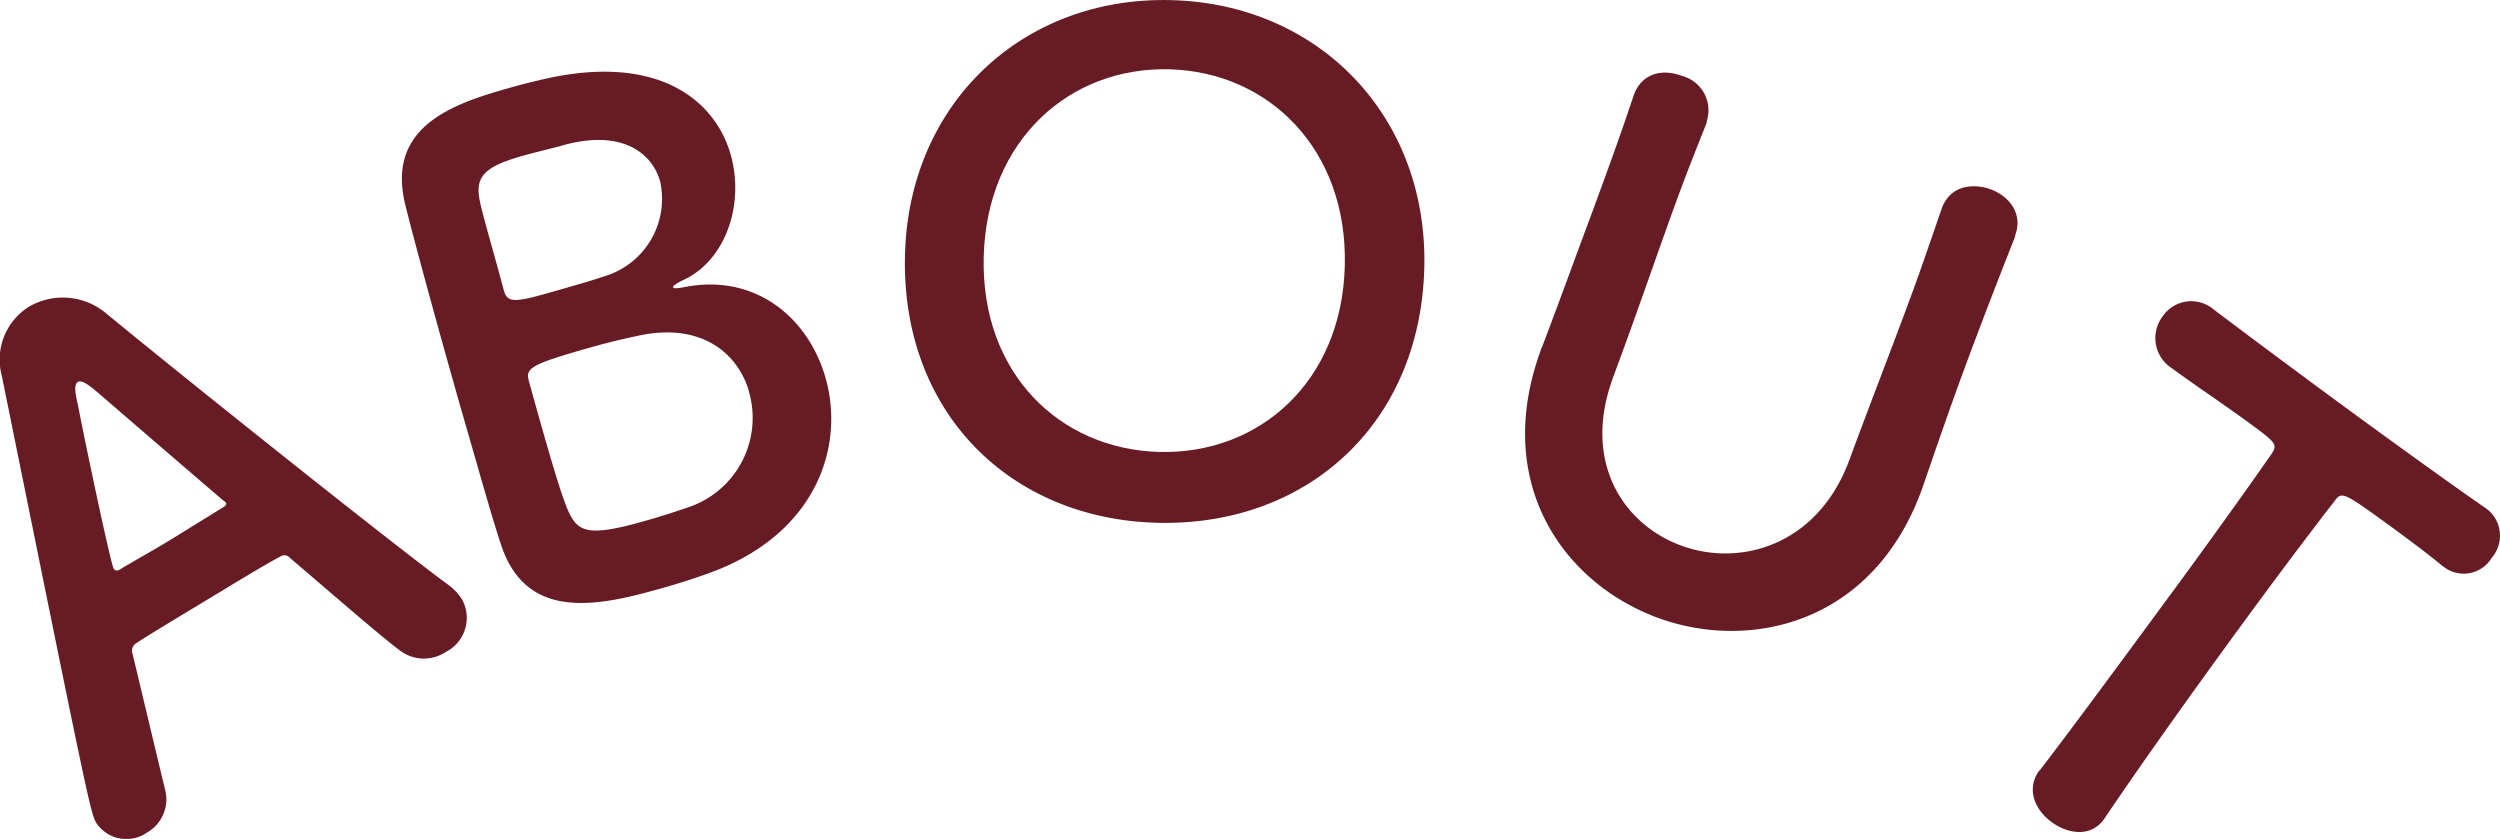
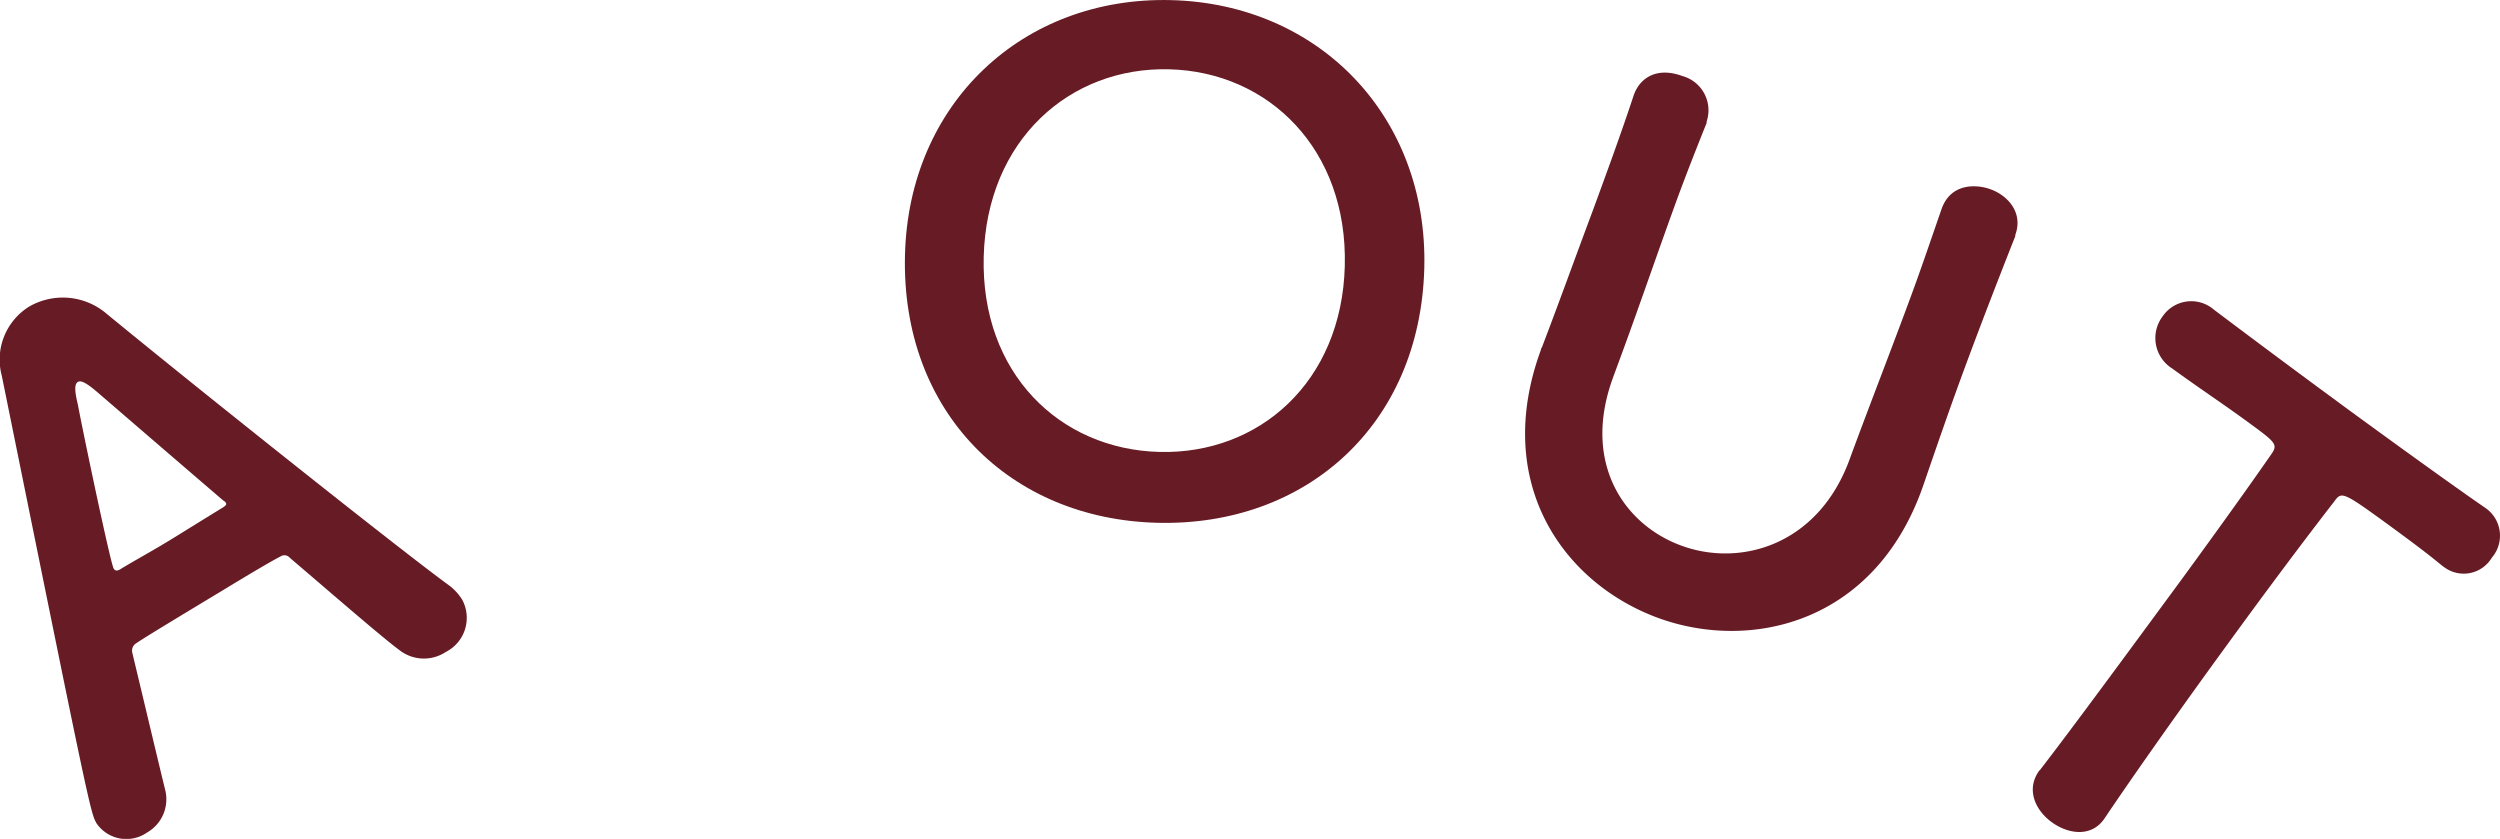
<svg xmlns="http://www.w3.org/2000/svg" id="レイヤー_1" data-name="レイヤー 1" viewBox="0 0 222.6 74.69">
  <defs>
    <style>.cls-1{fill:#671c25;}</style>
  </defs>
  <path class="cls-1" d="M107.31,308.31a3.53,3.53,0,0,1-4.07-.14c-1.52-1.12-5.33-4.43-9.8-8.25a.63.63,0,0,0-.84-.12c-.86.44-3,1.71-5.28,3.1-3.08,1.86-6.53,3.93-7.57,4.63a.77.77,0,0,0-.34.84c1.16,4.83,2.2,9.24,2.92,12.18a3.41,3.41,0,0,1-1.61,3.83,3.22,3.22,0,0,1-4.48-.8c-.56-.93-.65-1.43-8.45-39.87a5.55,5.55,0,0,1,2.45-6.17,6,6,0,0,1,6.91.67c8.86,7.27,26.31,21.14,30.42,24.13a4.74,4.74,0,0,1,1.21,1.3A3.41,3.41,0,0,1,107.31,308.31ZM87.5,294.81c-4.51-3.87-8.86-7.62-11.2-9.64-.87-.74-1.43-1.1-1.74-.91s-.29.8,0,2c.47,2.52,2.91,14.15,3.19,14.61.12.2.29.25.6.06,1-.62,3-1.71,4.76-2.8s3.62-2.24,4.34-2.68c.3-.18.38-.3.28-.45A.74.74,0,0,0,87.5,294.81Z" transform="translate(-67.63 -250.25)" />
-   <path class="cls-1" d="M130.45,301.39c-.73.27-2.21.76-3.66,1.17-5.6,1.59-12.3,3.24-14.58-3.91-.8-2.39-2-6.72-3.36-11.4-2-7-4.17-14.9-5.1-18.63-1.88-7.26,4.5-9.2,9.4-10.59,1.27-.36,2.5-.65,3.38-.84,9.77-2.08,14.79,2,16.16,6.83,1.25,4.39-.43,9.48-4.3,11.2-.55.28-.86.49-.83.61s.28.11.93,0c6.37-1.3,11.13,2.71,12.65,8.08C142.89,290.06,140.27,298,130.45,301.39ZM114.61,264c-3.69,1-4.72,1.84-4.27,4.08.28,1.42,1.27,4.69,2.16,8.06.35,1.21,1.16,1,5-.1,1.38-.4,2.88-.82,3.91-1.18a7.19,7.19,0,0,0,5-8.45c-.77-2.71-3.62-4.65-8.7-3.21C117.63,263.24,116.11,263.61,114.61,264Zm19.71,21.1c-1-3.41-4.22-6.1-9.65-5-1.48.3-3,.67-4.44,1.08-5.36,1.52-5.83,1.84-5.51,3,2,7.21,2.81,9.86,3.42,11.37.9,2.06,1.67,2.59,7,1.06,1.33-.37,2.75-.84,3.83-1.21A8.39,8.39,0,0,0,134.32,285.14Z" transform="translate(-67.63 -250.25)" />
  <path class="cls-1" d="M148.21,272.93c.34-13.49,10.49-23,23.69-22.67s22.89,10.37,22.55,23.86c-.37,14-10.56,23-23.75,22.68S147.85,286.91,148.21,272.93Zm39.16,1c.27-10.37-6.76-17.28-15.63-17.51s-16.25,6.31-16.52,16.68,6.76,17.16,15.64,17.39S187.1,284.26,187.37,273.94Z" transform="translate(-67.63 -250.25)" />
  <path class="cls-1" d="M204.83,281.41c0-.11.06-.17.11-.28,1.5-3.92,3-8.09,4.54-12.2,1.26-3.44,2.5-6.82,3.59-10.12.54-1.66,2.11-2.62,4.36-1.79a3.16,3.16,0,0,1,2.16,4.05l0,.12c-.87,2.17-1.73,4.35-2.54,6.54-1.69,4.62-3.28,9.28-4.95,13.84l-.79,2.14-.06.17c-2.77,7.55.95,13.07,6.08,14.95,5.29,1.95,12.22-.05,15-7.71,1.8-4.89,3.75-9.87,5.57-14.82.91-2.48,1.76-5,2.6-7.42s3.23-2.2,4.36-1.78c1.63.59,2.92,2.15,2.21,4.07l0,.11c-1.83,4.63-3.29,8.44-4.64,12.1-1.18,3.21-2.28,6.39-3.52,10-4.23,12.38-15.39,14.92-23.67,11.88C206.75,302.12,200.51,293.18,204.83,281.41Z" transform="translate(-67.63 -250.25)" />
  <path class="cls-1" d="M249.27,318.81c2.86-3.7,8-10.7,12.7-17.09,3.12-4.27,6-8.29,7.83-10.93.71-1,.56-1.08-2.29-3.16-1.85-1.35-4.19-2.91-6.47-4.57a3.2,3.2,0,0,1-.85-4.64,3.08,3.08,0,0,1,4.54-.62l.09.07c2.88,2.17,8,6,13,9.65,4.12,3,8.27,6,11.07,7.93a3,3,0,0,1,.61,4.46,2.91,2.91,0,0,1-4.2.87l-.2-.14c-1.57-1.3-3-2.33-4.14-3.18-4.8-3.5-4.8-3.5-5.51-2.53-2.5,3.22-6,7.89-9.45,12.64-4.24,5.81-8.46,11.8-10.94,15.49-1.14,1.77-3.24,1.49-4.74.4s-2.31-2.95-1.11-4.6Z" transform="translate(-67.63 -250.25)" />
</svg>